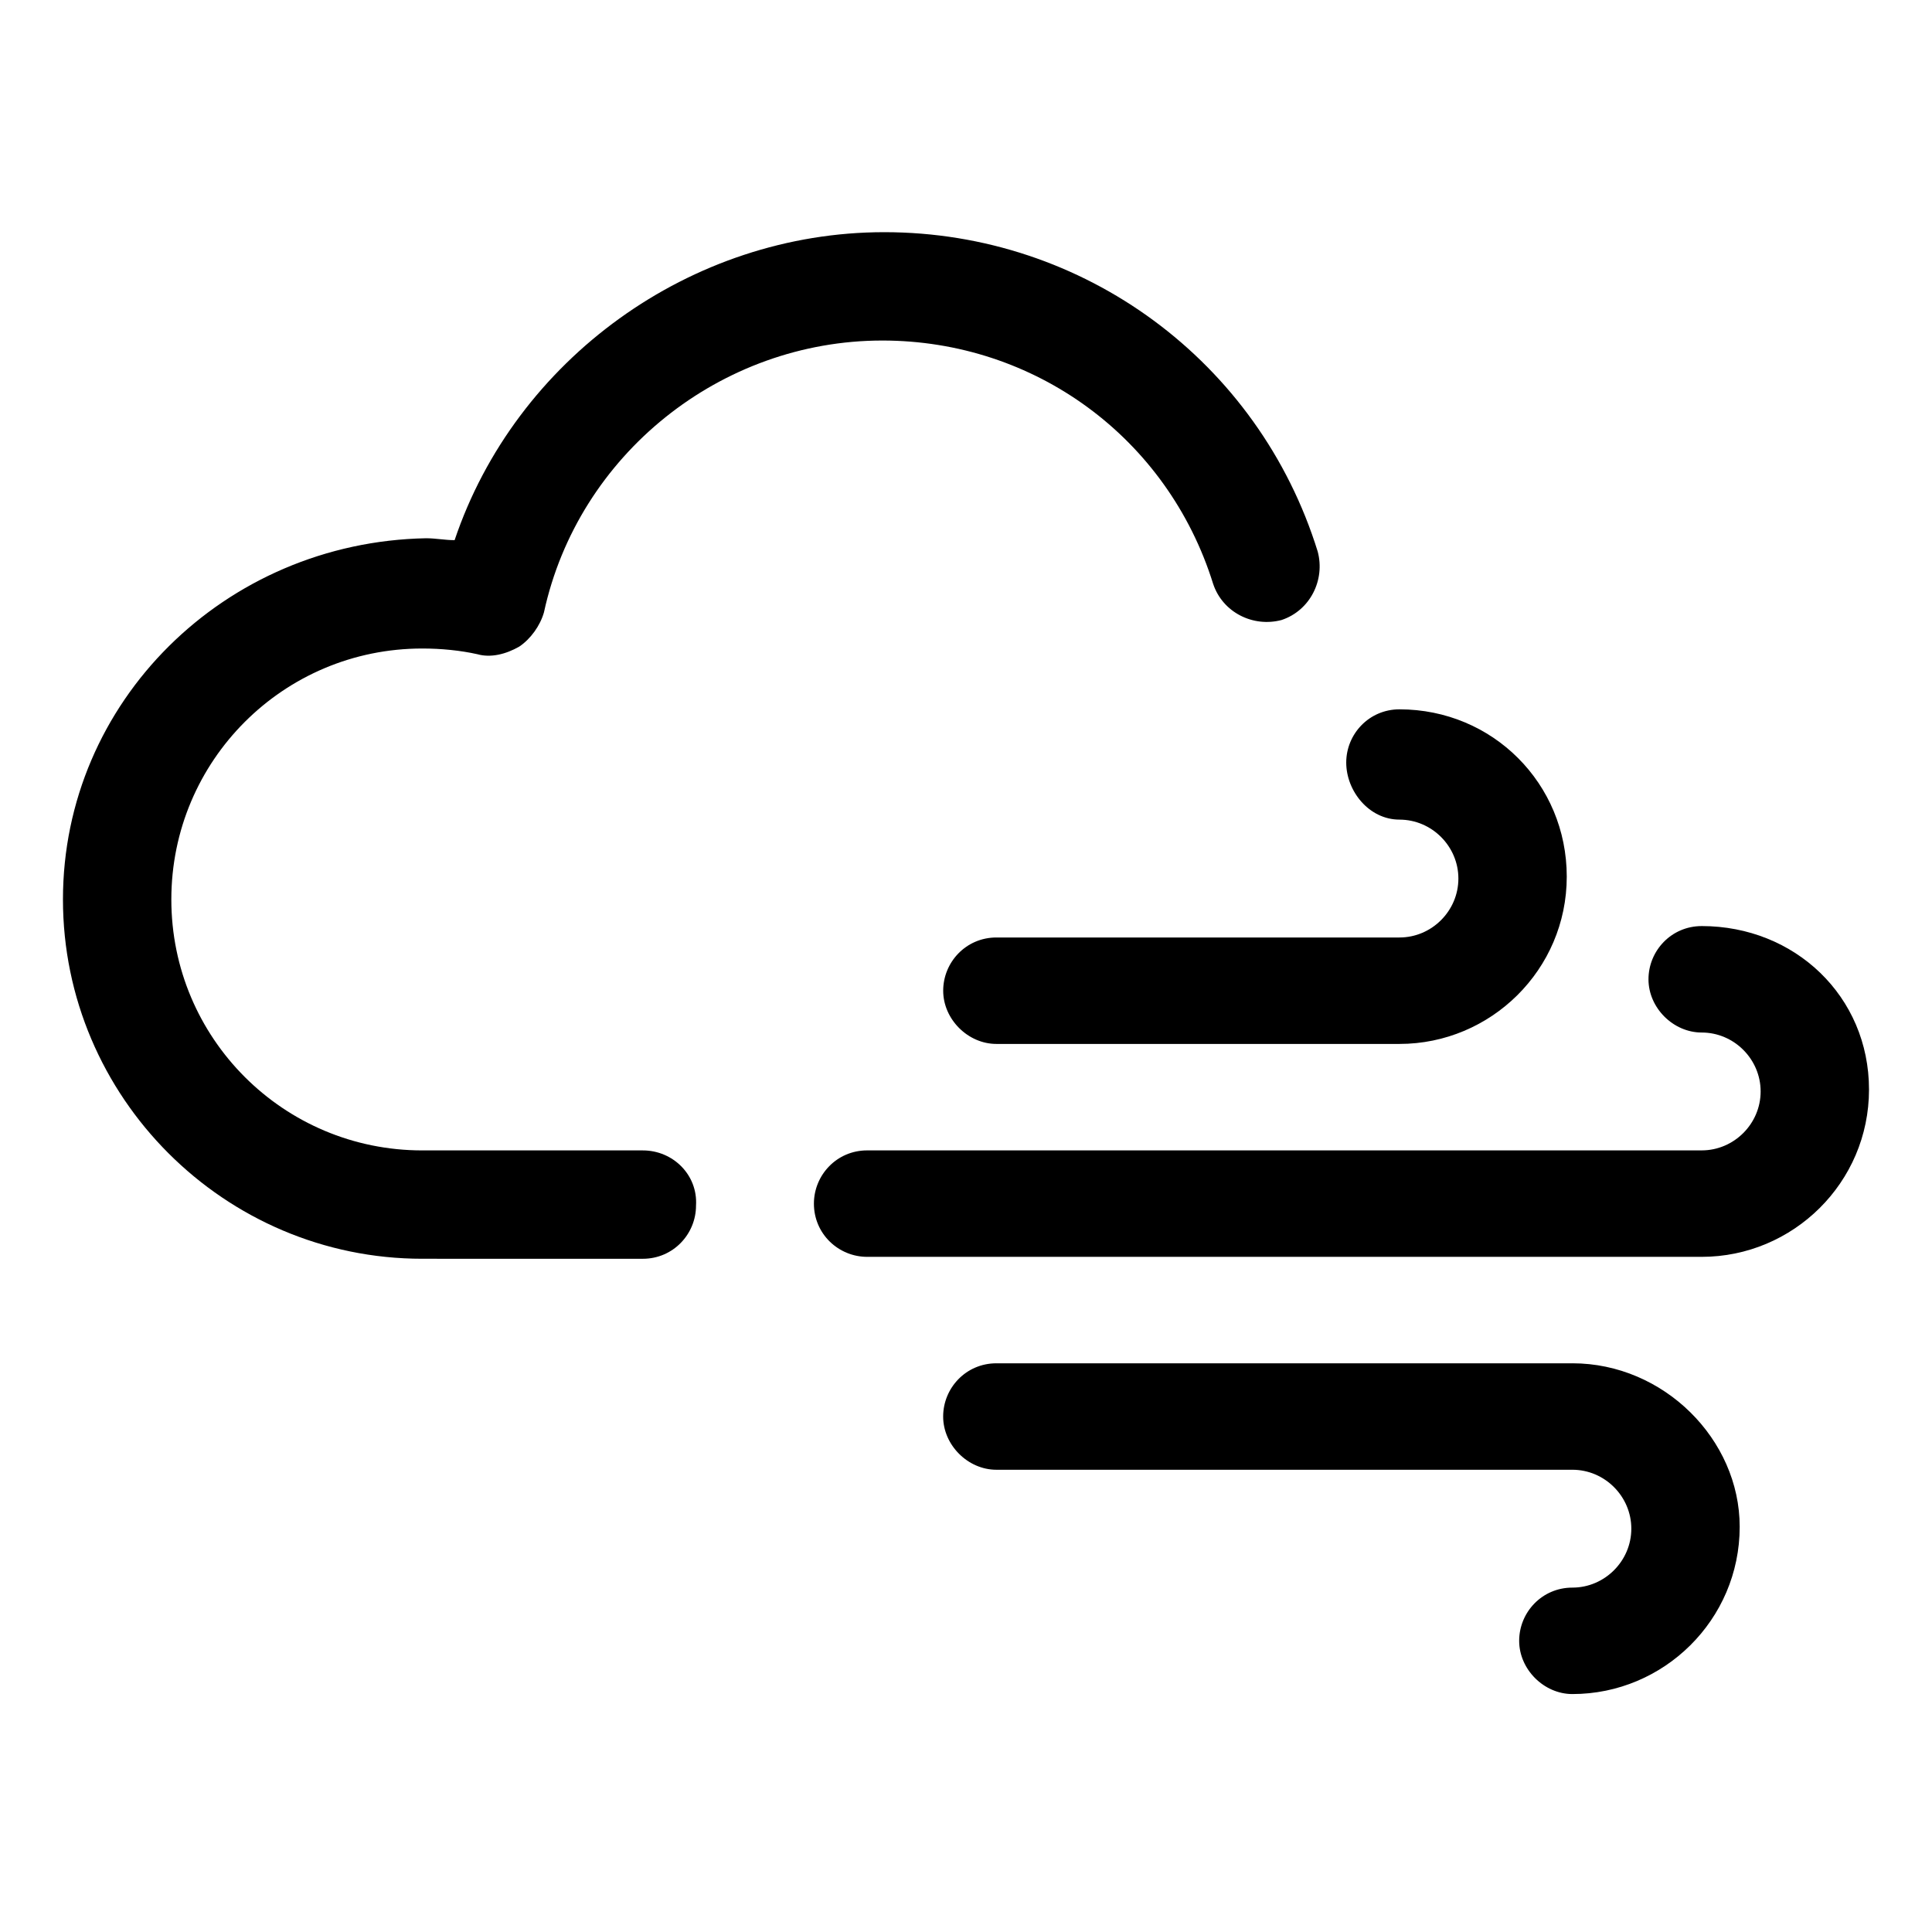
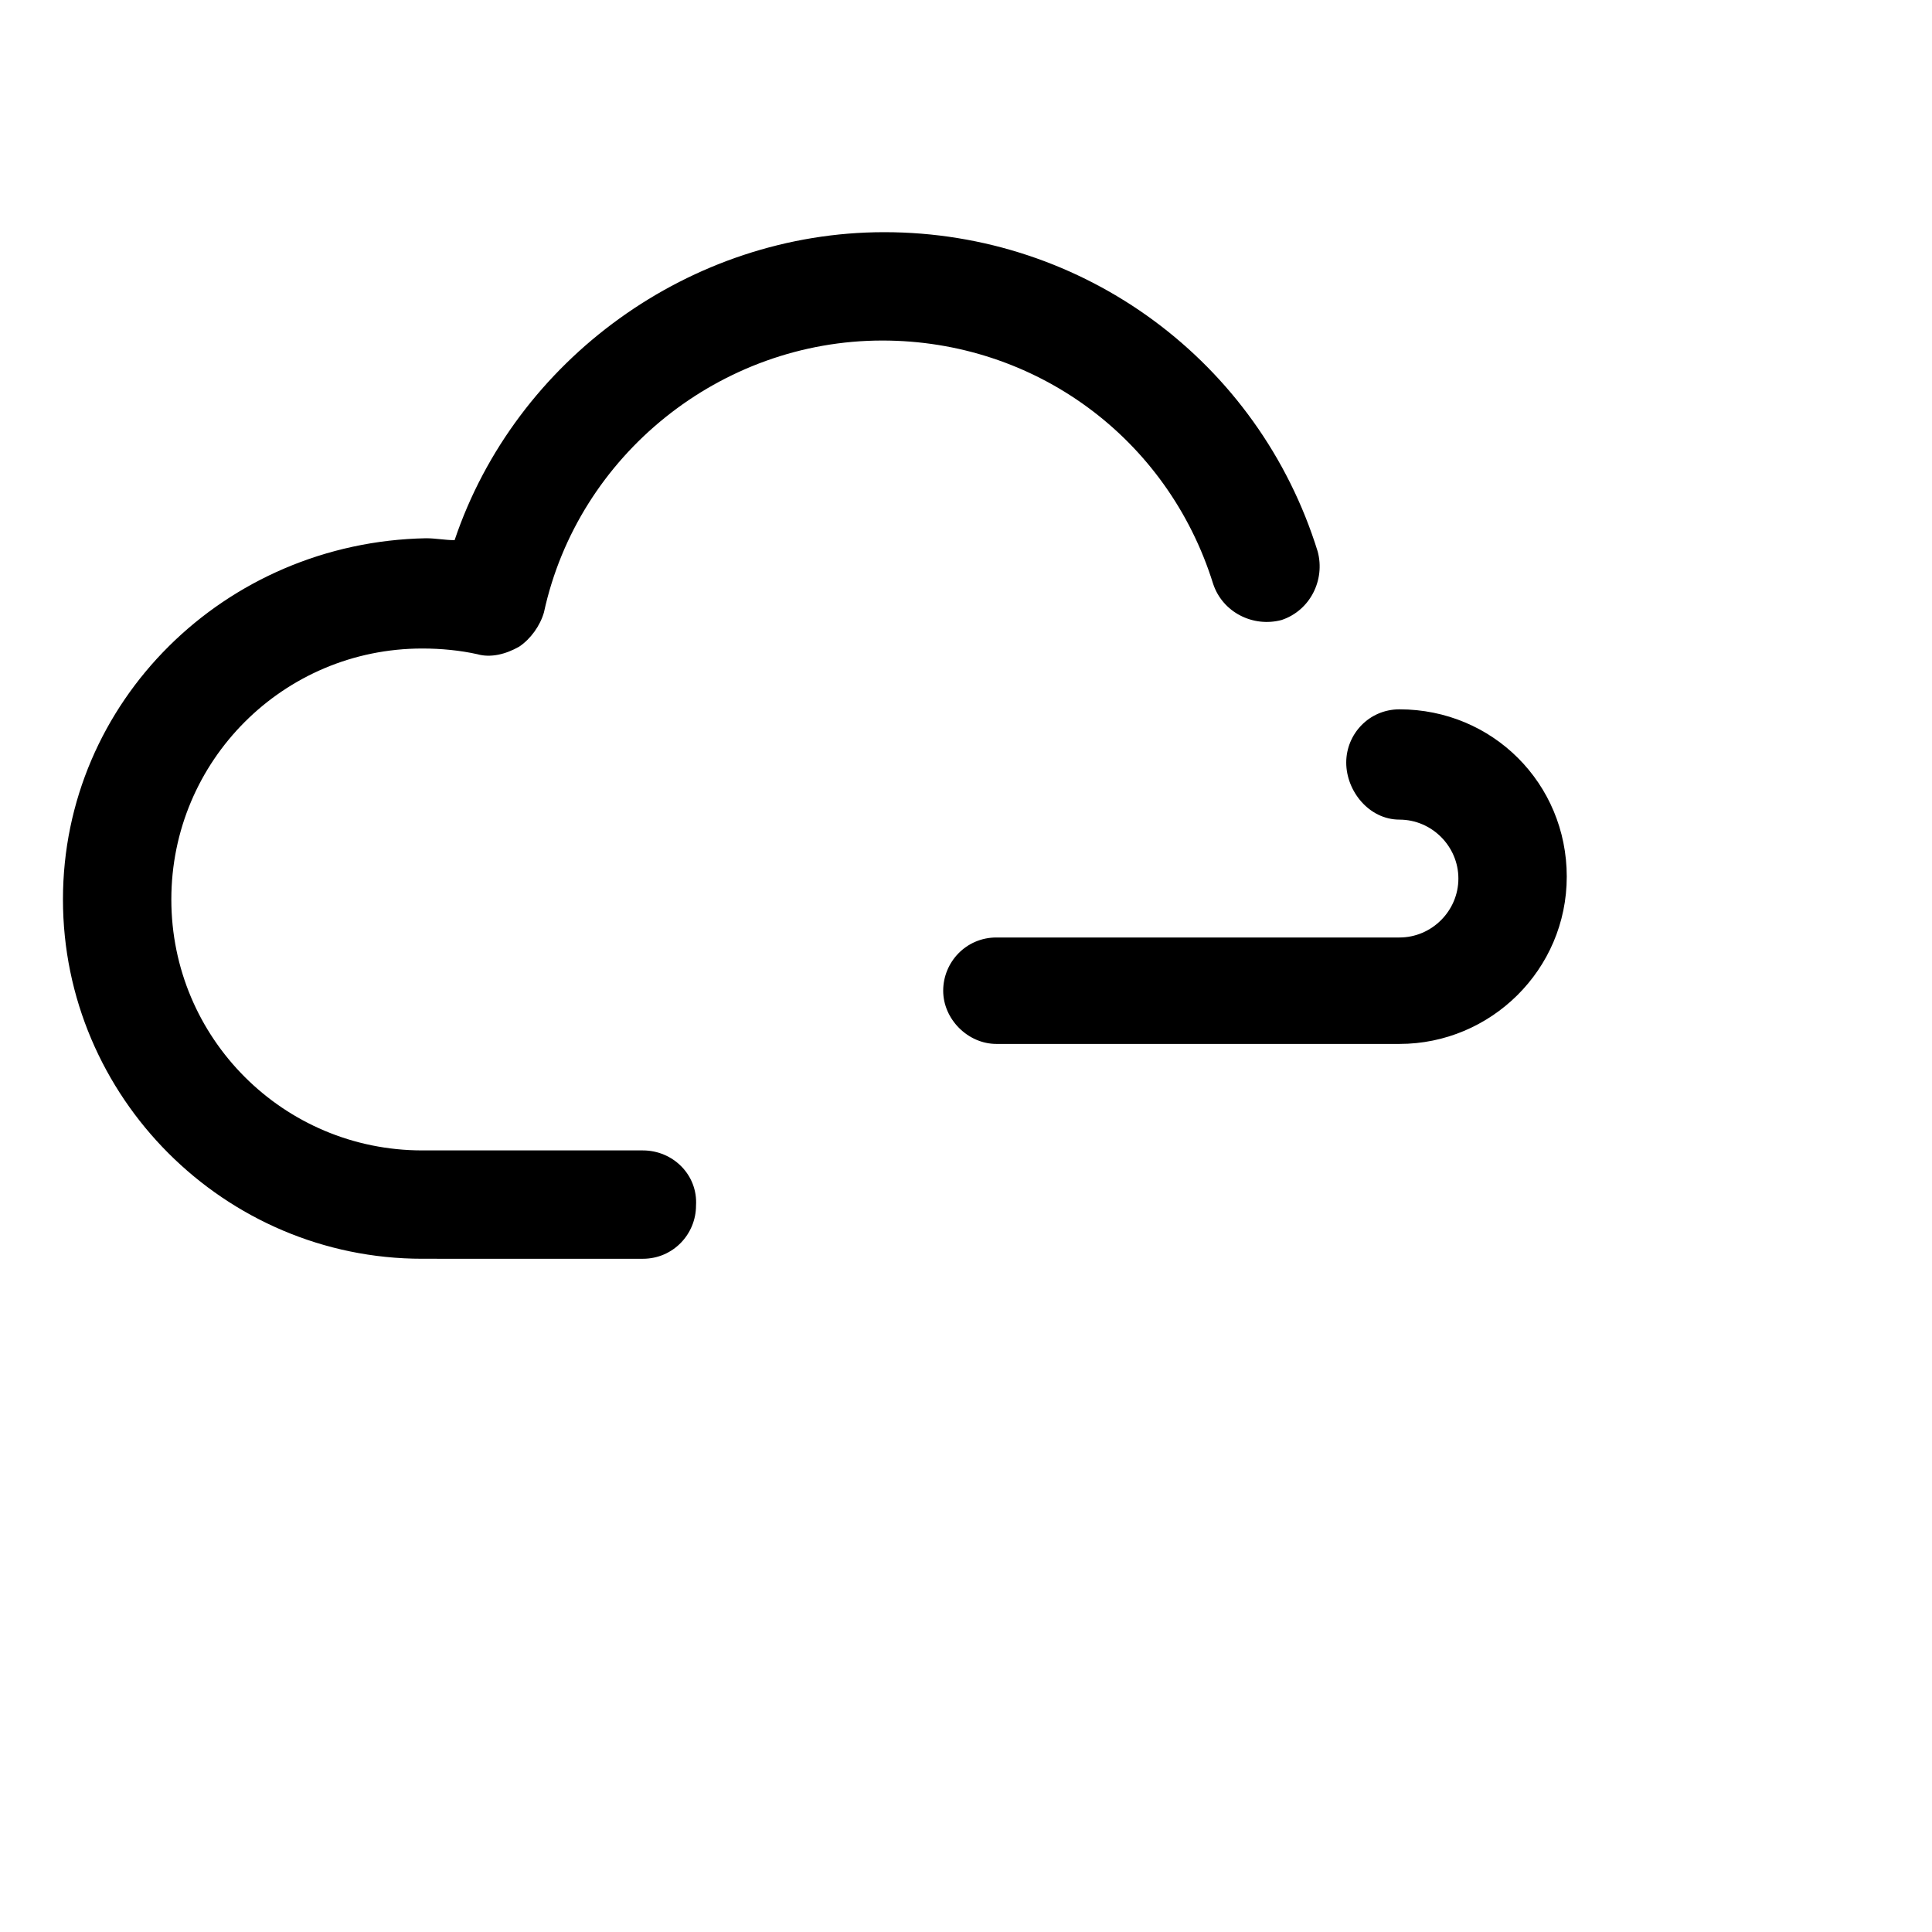
<svg xmlns="http://www.w3.org/2000/svg" fill="#000000" width="800px" height="800px" version="1.1" viewBox="144 144 512 512">
  <g>
    <path d="m314.35 448.87h-58.441c-36.777 0-66.504-29.727-66.504-66.504 0-36.777 29.727-66.504 66.504-66.504 5.039 0 10.078 0.504 14.609 1.512 3.527 1.008 7.559 0 11.082-2.016 3.023-2.016 5.543-5.543 6.551-9.07 9.07-41.816 46.855-72.043 89.68-72.043 40.305 0 75.57 25.695 87.664 64.488 2.519 7.559 10.578 11.586 18.137 9.574 7.559-2.519 11.586-10.578 9.574-18.137-15.617-50.383-61.969-84.641-114.87-84.641-51.387 0-97.738 33.754-113.86 81.617-2.519 0-5.039-0.504-7.559-0.504-53.41 1.008-96.234 43.328-96.234 95.723s42.824 95.219 95.219 95.219l58.445 0.004c8.062 0 14.105-6.551 14.105-14.105 0.504-8.062-6.047-14.613-14.105-14.613z" />
    <path d="m514.87 361.21c8.566 0 15.617 7.055 15.617 15.617 0 8.566-7.055 15.617-15.617 15.617h-106.81c-8.062 0-14.105 6.551-14.105 14.105 0 7.559 6.551 14.105 14.105 14.105h106.81c24.184 0 44.336-19.648 44.336-44.336s-19.648-44.336-44.336-44.336c-8.062 0-14.105 6.551-14.105 14.105 0 7.562 6.043 15.121 14.105 15.121z" />
-     <path d="m594.97 389.42c-8.062 0-14.105 6.551-14.105 14.105 0 7.559 6.551 14.105 14.105 14.105 8.566 0 15.617 7.055 15.617 15.617 0 8.566-7.055 15.617-15.617 15.617l-221.17 0.004c-8.062 0-14.105 6.551-14.105 14.105 0 8.062 6.551 14.105 14.105 14.105h221.17c24.184 0 44.336-19.648 44.336-44.336 0-24.684-19.648-43.324-44.336-43.324z" />
-     <path d="m560.71 505.29h-152.66c-8.062 0-14.105 6.551-14.105 14.105 0 7.559 6.551 14.105 14.105 14.105h152.65c8.566 0 15.617 7.055 15.617 15.617 0 8.566-7.055 15.617-15.617 15.617-8.062 0-14.105 6.551-14.105 14.105 0 7.559 6.551 14.105 14.105 14.105 24.184 0 44.336-19.648 44.336-44.336 0.004-23.168-20.148-43.32-44.332-43.32z" />
  </g>
</svg>